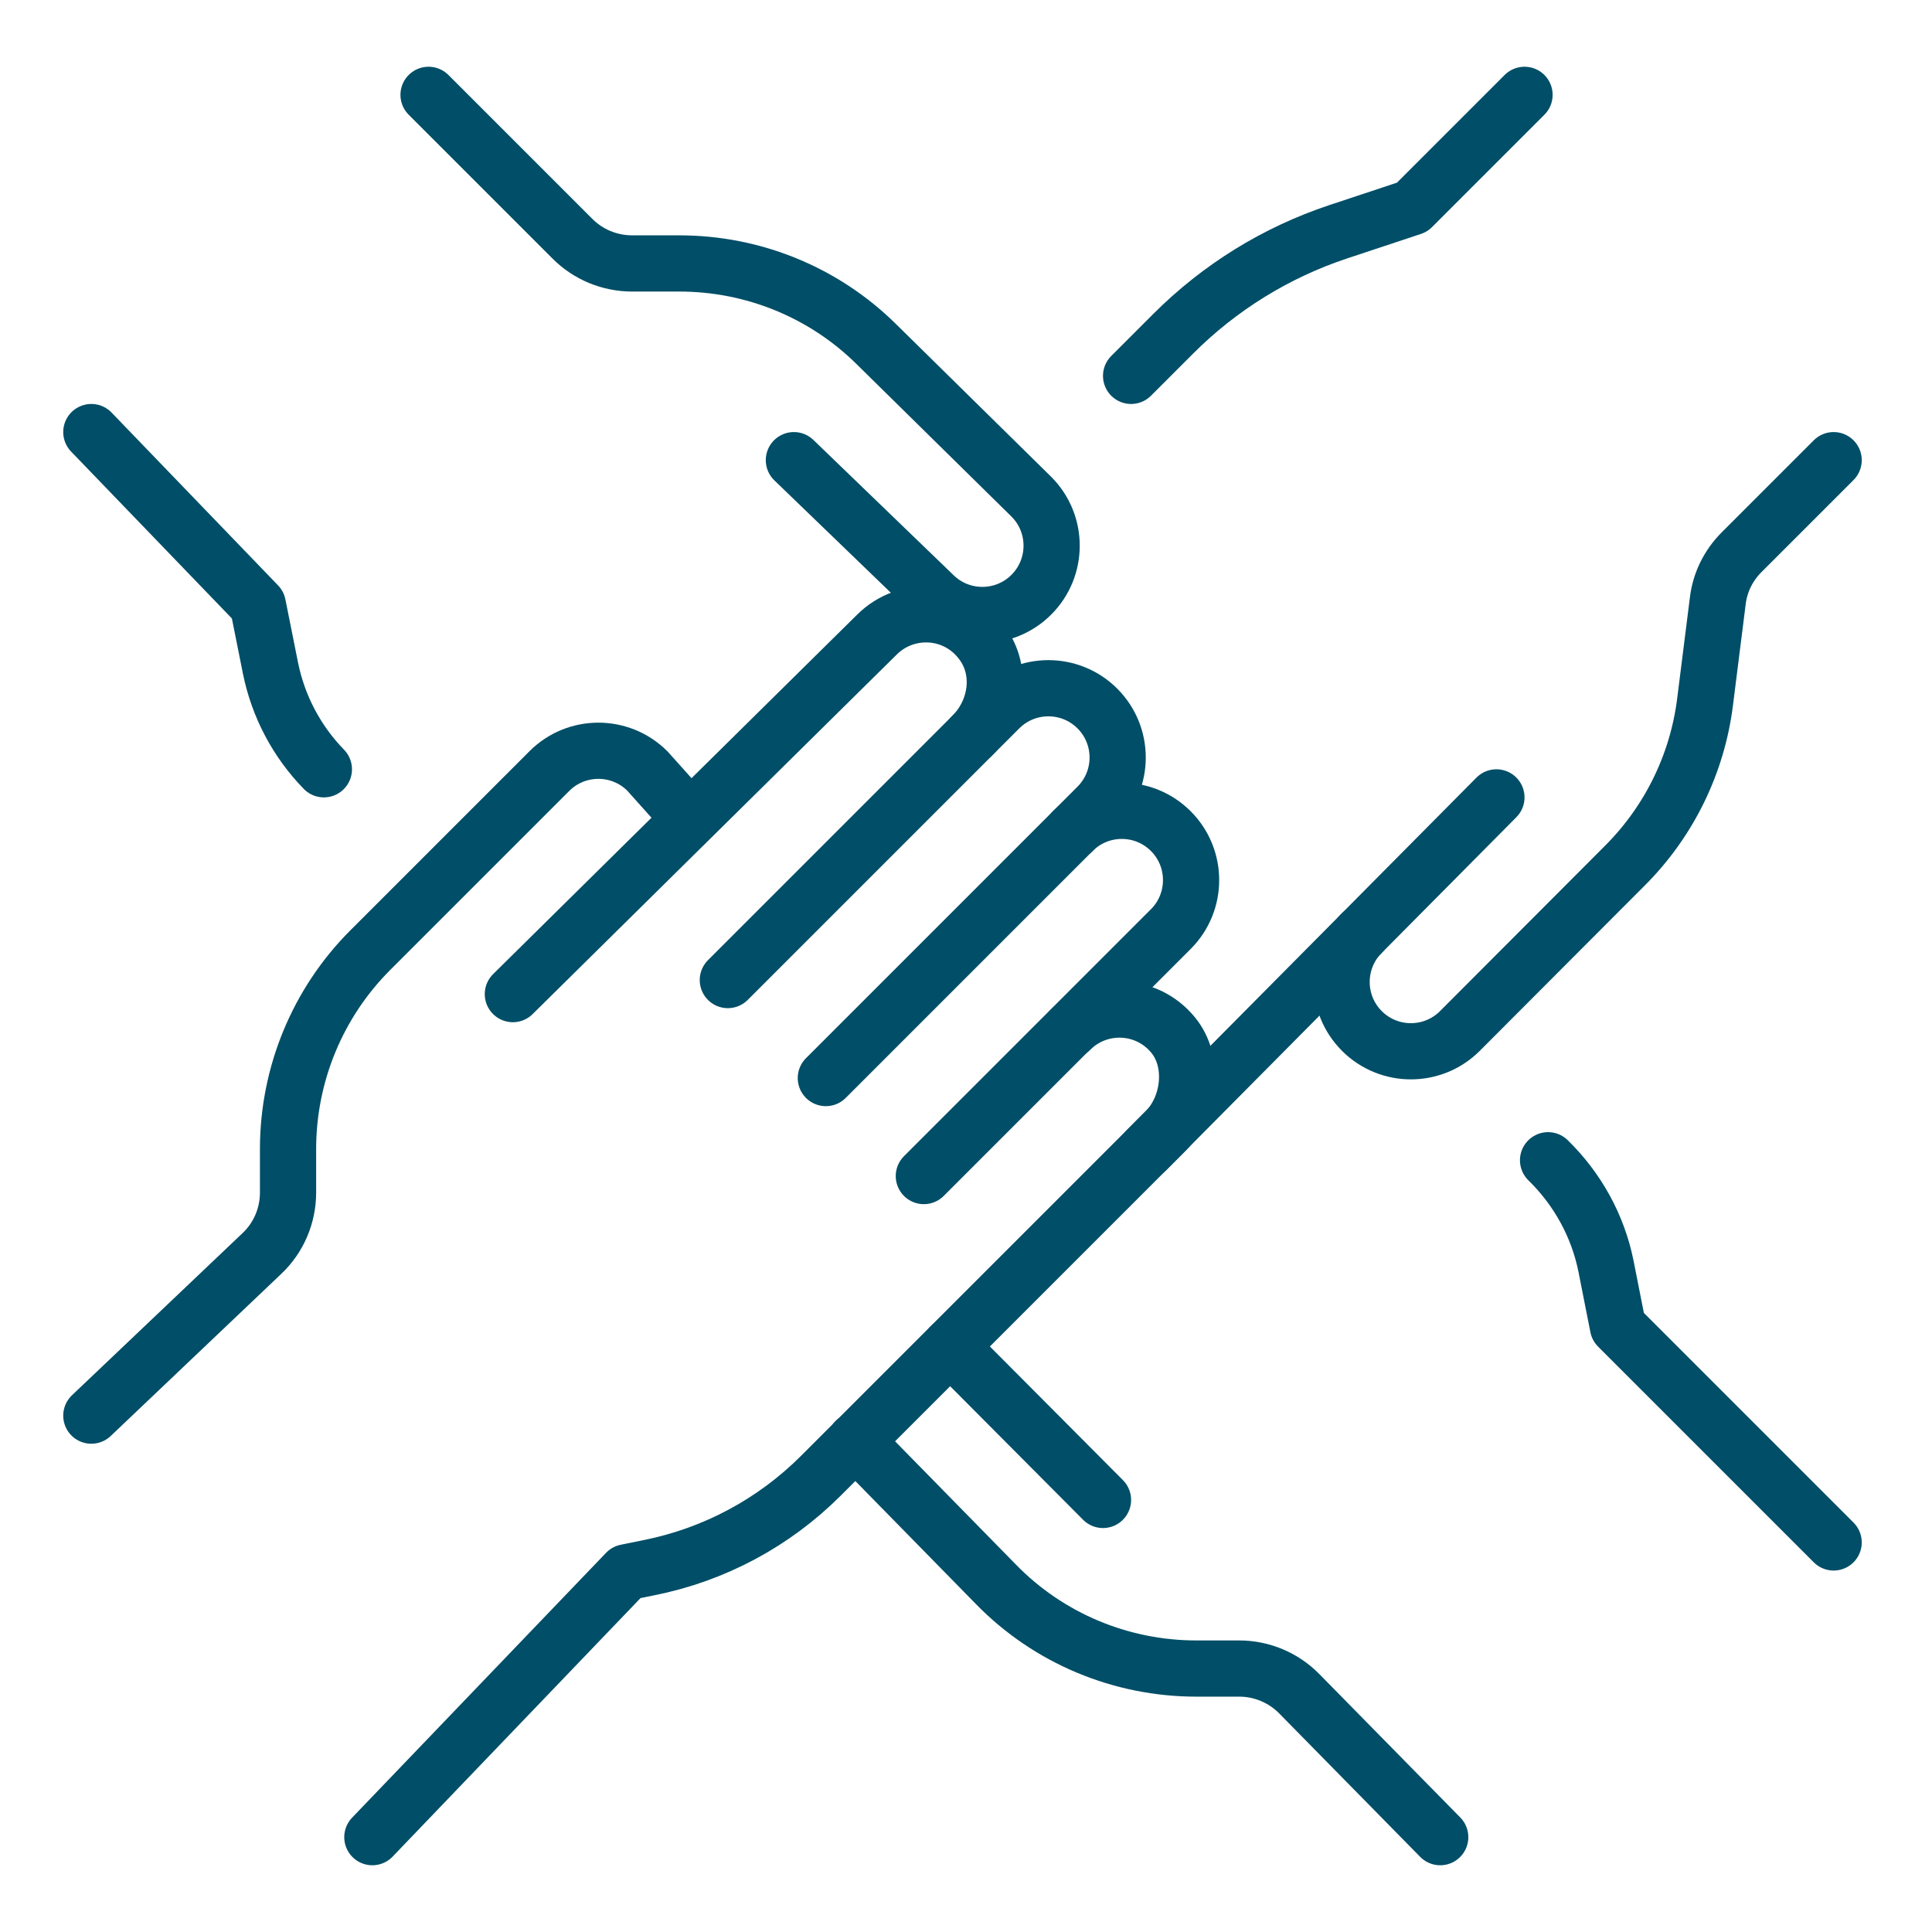
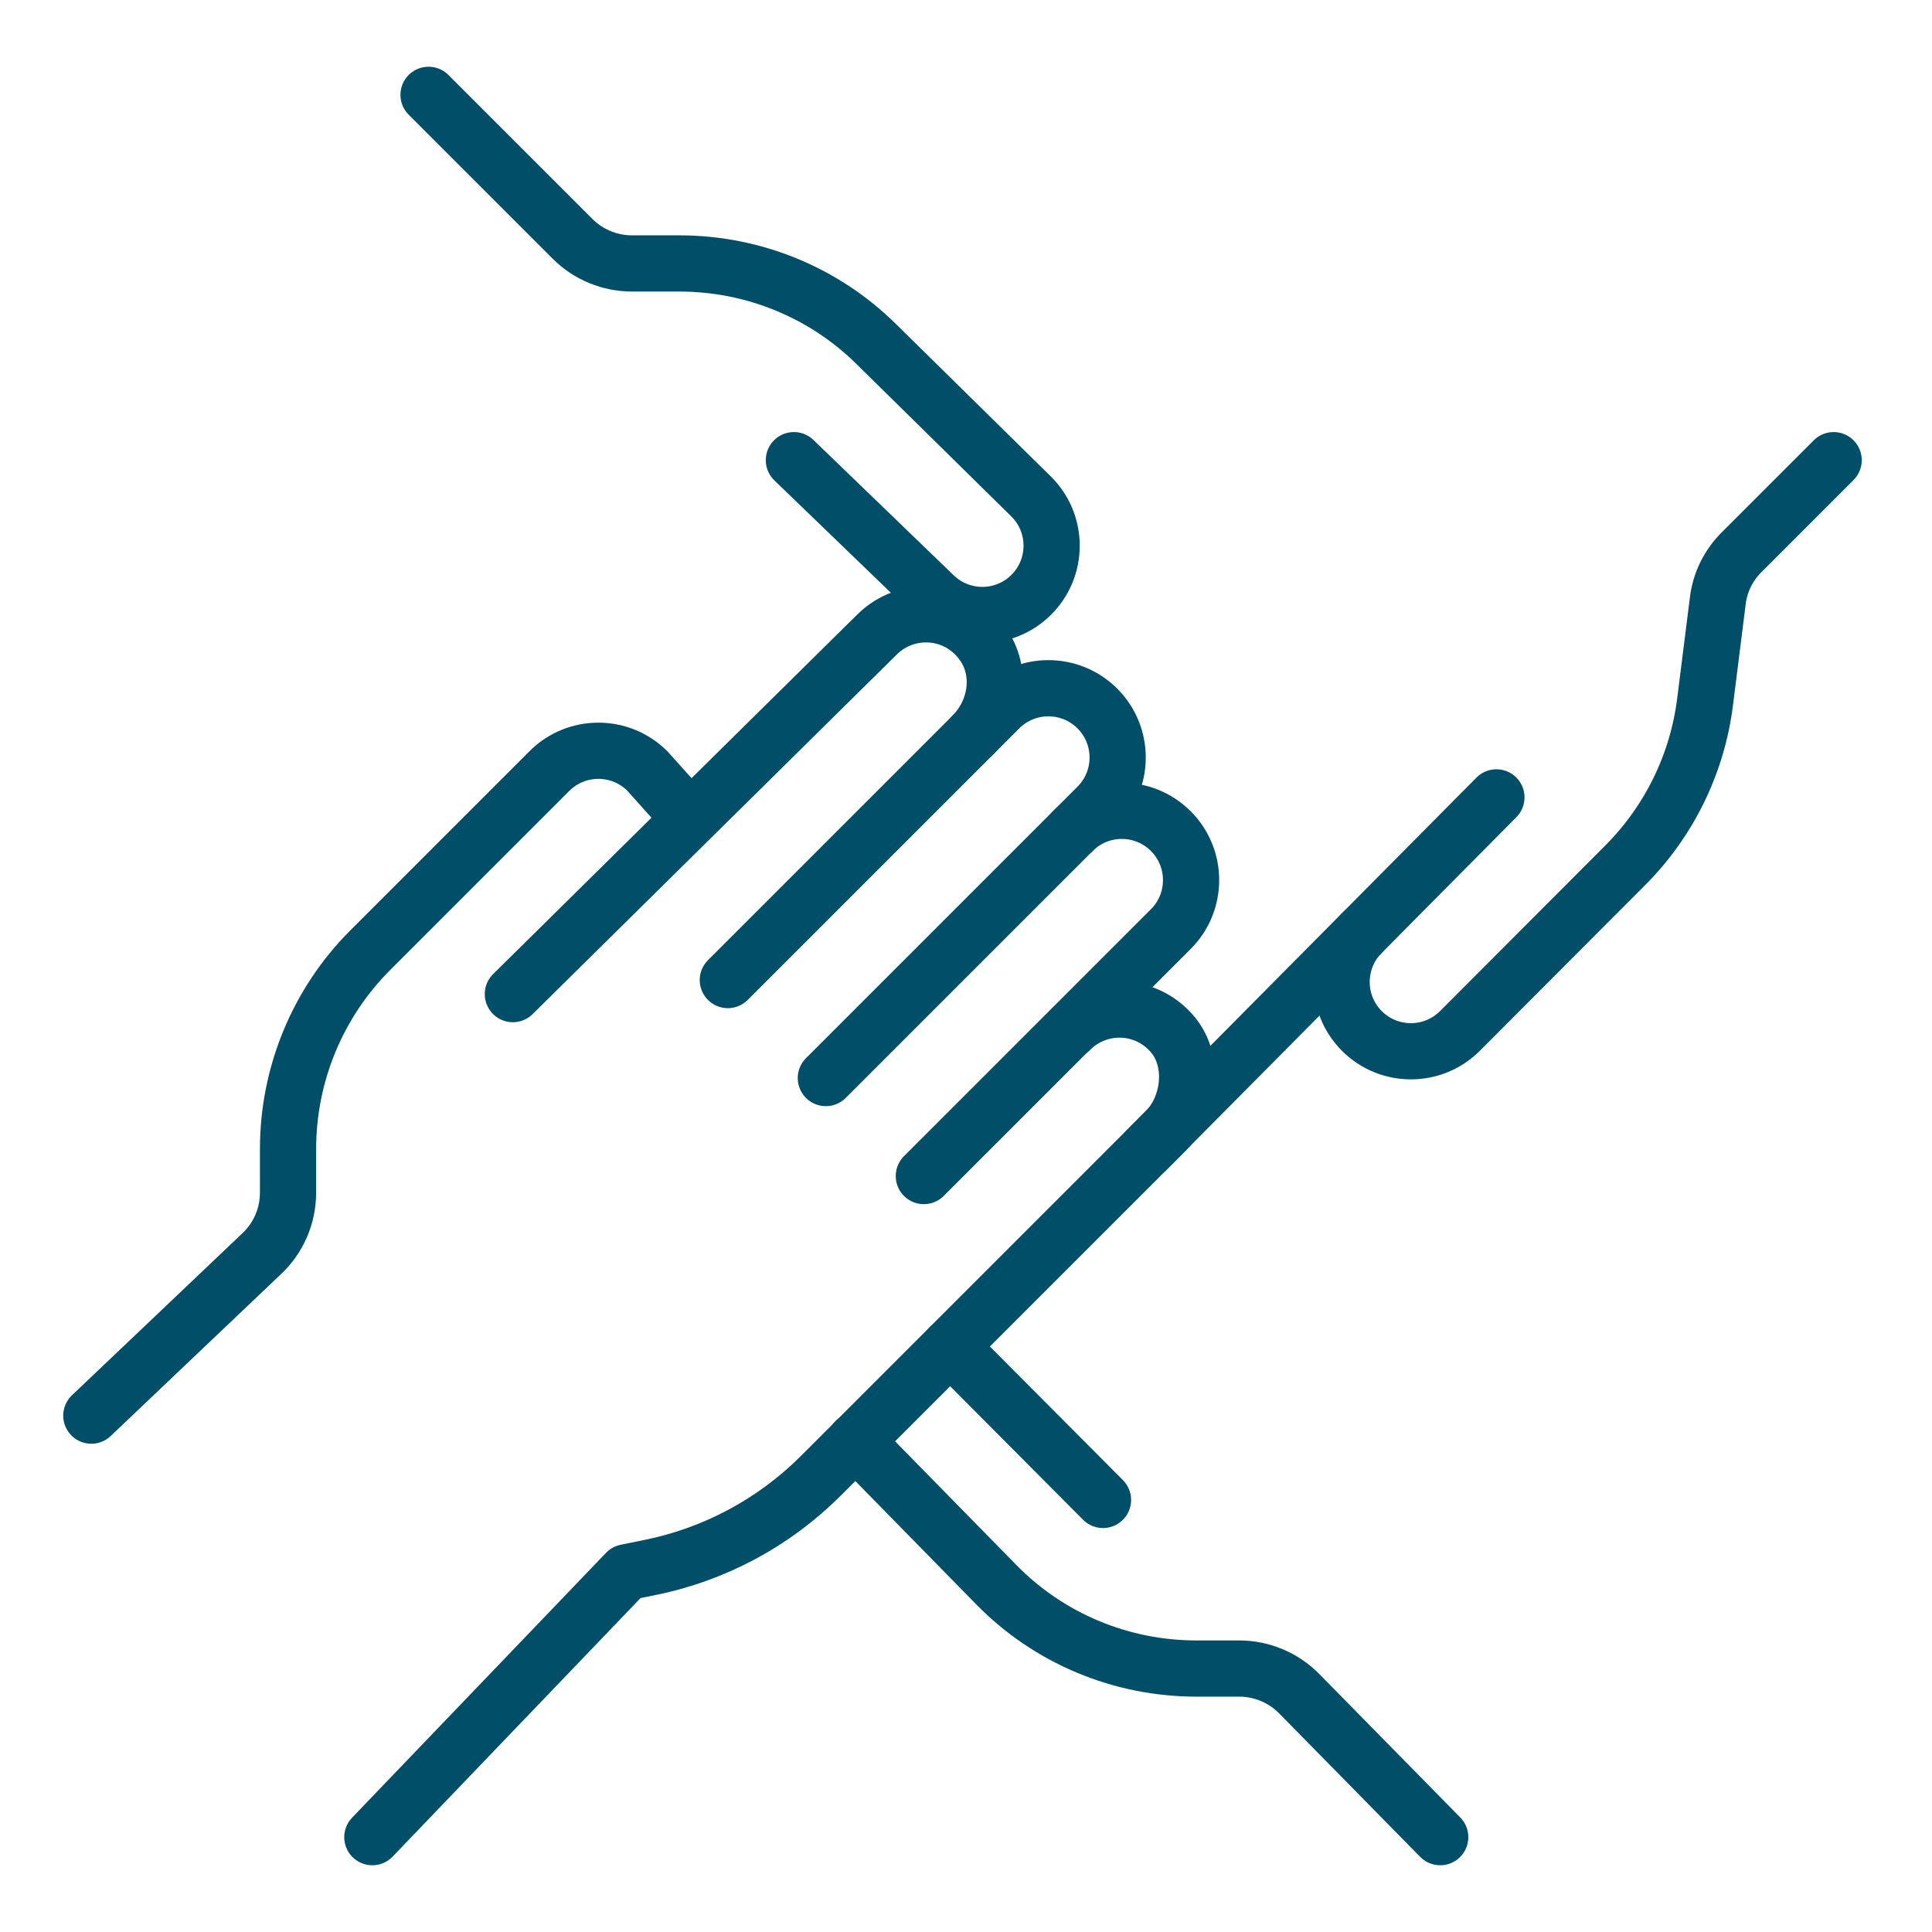
<svg xmlns="http://www.w3.org/2000/svg" width="80" height="80" version="1.1" viewBox="0 0 550 550">
  <style type="text/css">.st0{fill:none;stroke:#004e67;stroke-width:16;stroke-linecap:round;stroke-linejoin:round;stroke-miterlimit:10;}</style>
  <g class="layer">
    <title>Layer 1</title>
    <g id="relationship_x2F_sense_of_belonging" transform="translate(26, 27) translate(-5842, -970)">
      <g id="svg_1">
        <path class="st0" d="m6121.4,1179.6c7.7,-7.7 20.2,-7.7 27.9,0c7.7,7.7 7.7,20.2 0,27.9l-70.3,70.3" id="svg_2" />
        <path class="st0" d="m6051.1,1249.9l77.3,-77.3c7.7,-7.7 7.7,-20.2 0,-27.9c-7.7,-7.7 -20.2,-7.7 -27.9,0l-7.7,7.7" id="svg_3" />
        <path class="st0" d="m6023.2,1222l69.6,-69.6c7,-7 8.7,-18.2 2.9,-26.2c-7.3,-10.2 -21.6,-11 -30.1,-2.5l-103.6,102.3" id="svg_4" />
        <path class="st0" d="m6120.7,1236.2c8.2,-8.2 21.8,-7.7 29.3,1.5c6.2,7.6 4.8,20.2 -2.1,27.2c-19,19 -69.6,69.6 -98.2,98.2c-13.4,13.4 -30.4,22.5 -49,26.2l-6.4,1.3l-72.3,75.4" id="svg_5" />
        <path class="st0" d="m5842,1346l48.5,-46.1c4.8,-4.5 7.5,-10.8 7.5,-17.4l0,-12.4c0,-21.2 8.4,-41.6 23.4,-56.6l51,-51c7.7,-7.7 20.2,-7.7 27.9,0l12.1,13.5" id="svg_6" />
      </g>
      <g id="svg_7">
-         <path class="st0" d="m5908.2,1162l0,0c-7.7,-7.9 -13,-17.9 -15.2,-28.8l-3.6,-18l-47.4,-49.2" id="svg_8" />
        <path class="st0" d="m5938,970l41,41c4.5,4.5 10.6,7 17,7l13.4,0c21,0 41.1,8.2 56,22.9l44.2,43.5c7.7,7.7 7.7,20.2 0,27.9l0,0c-7.7,7.7 -20.2,7.7 -27.9,0l-39.7,-38.3" id="svg_9" />
      </g>
      <g id="svg_10">
        <line class="st0" id="svg_11" x1="6086.5" x2="6130" y1="1326.3" y2="1370" />
-         <path class="st0" d="m6256.7,1273.3l0,0c8.4,8.2 14.2,18.7 16.5,30.2l3.4,17.2l61.4,61.4" id="svg_12" />
        <path class="st0" d="m6226,1466l-40.1,-40.8c-4.5,-4.6 -10.7,-7.2 -17.1,-7.2l-12.2,0c-21.5,0 -42.1,-8.6 -57.1,-24l-40,-40.8" id="svg_13" />
      </g>
      <g id="svg_14">
        <line class="st0" id="svg_15" x1="6142.4" x2="6242" y1="1270.4" y2="1170" />
-         <path class="st0" d="m6138,1050l12,-12c13.2,-13.2 29.2,-23.1 46.9,-29l21.1,-7l32,-32" id="svg_16" />
        <path class="st0" d="m6338,1074l-26.2,26.2c-3.8,3.8 -6.2,8.7 -6.8,14l-3.6,28.6c-2.2,17.6 -10.2,34 -22.8,46.6l-47,47.1c-7.7,7.7 -20.2,7.7 -27.9,0l0,0c-7.7,-7.7 -7.7,-20.2 0,-27.9" id="svg_17" />
      </g>
    </g>
  </g>
</svg>